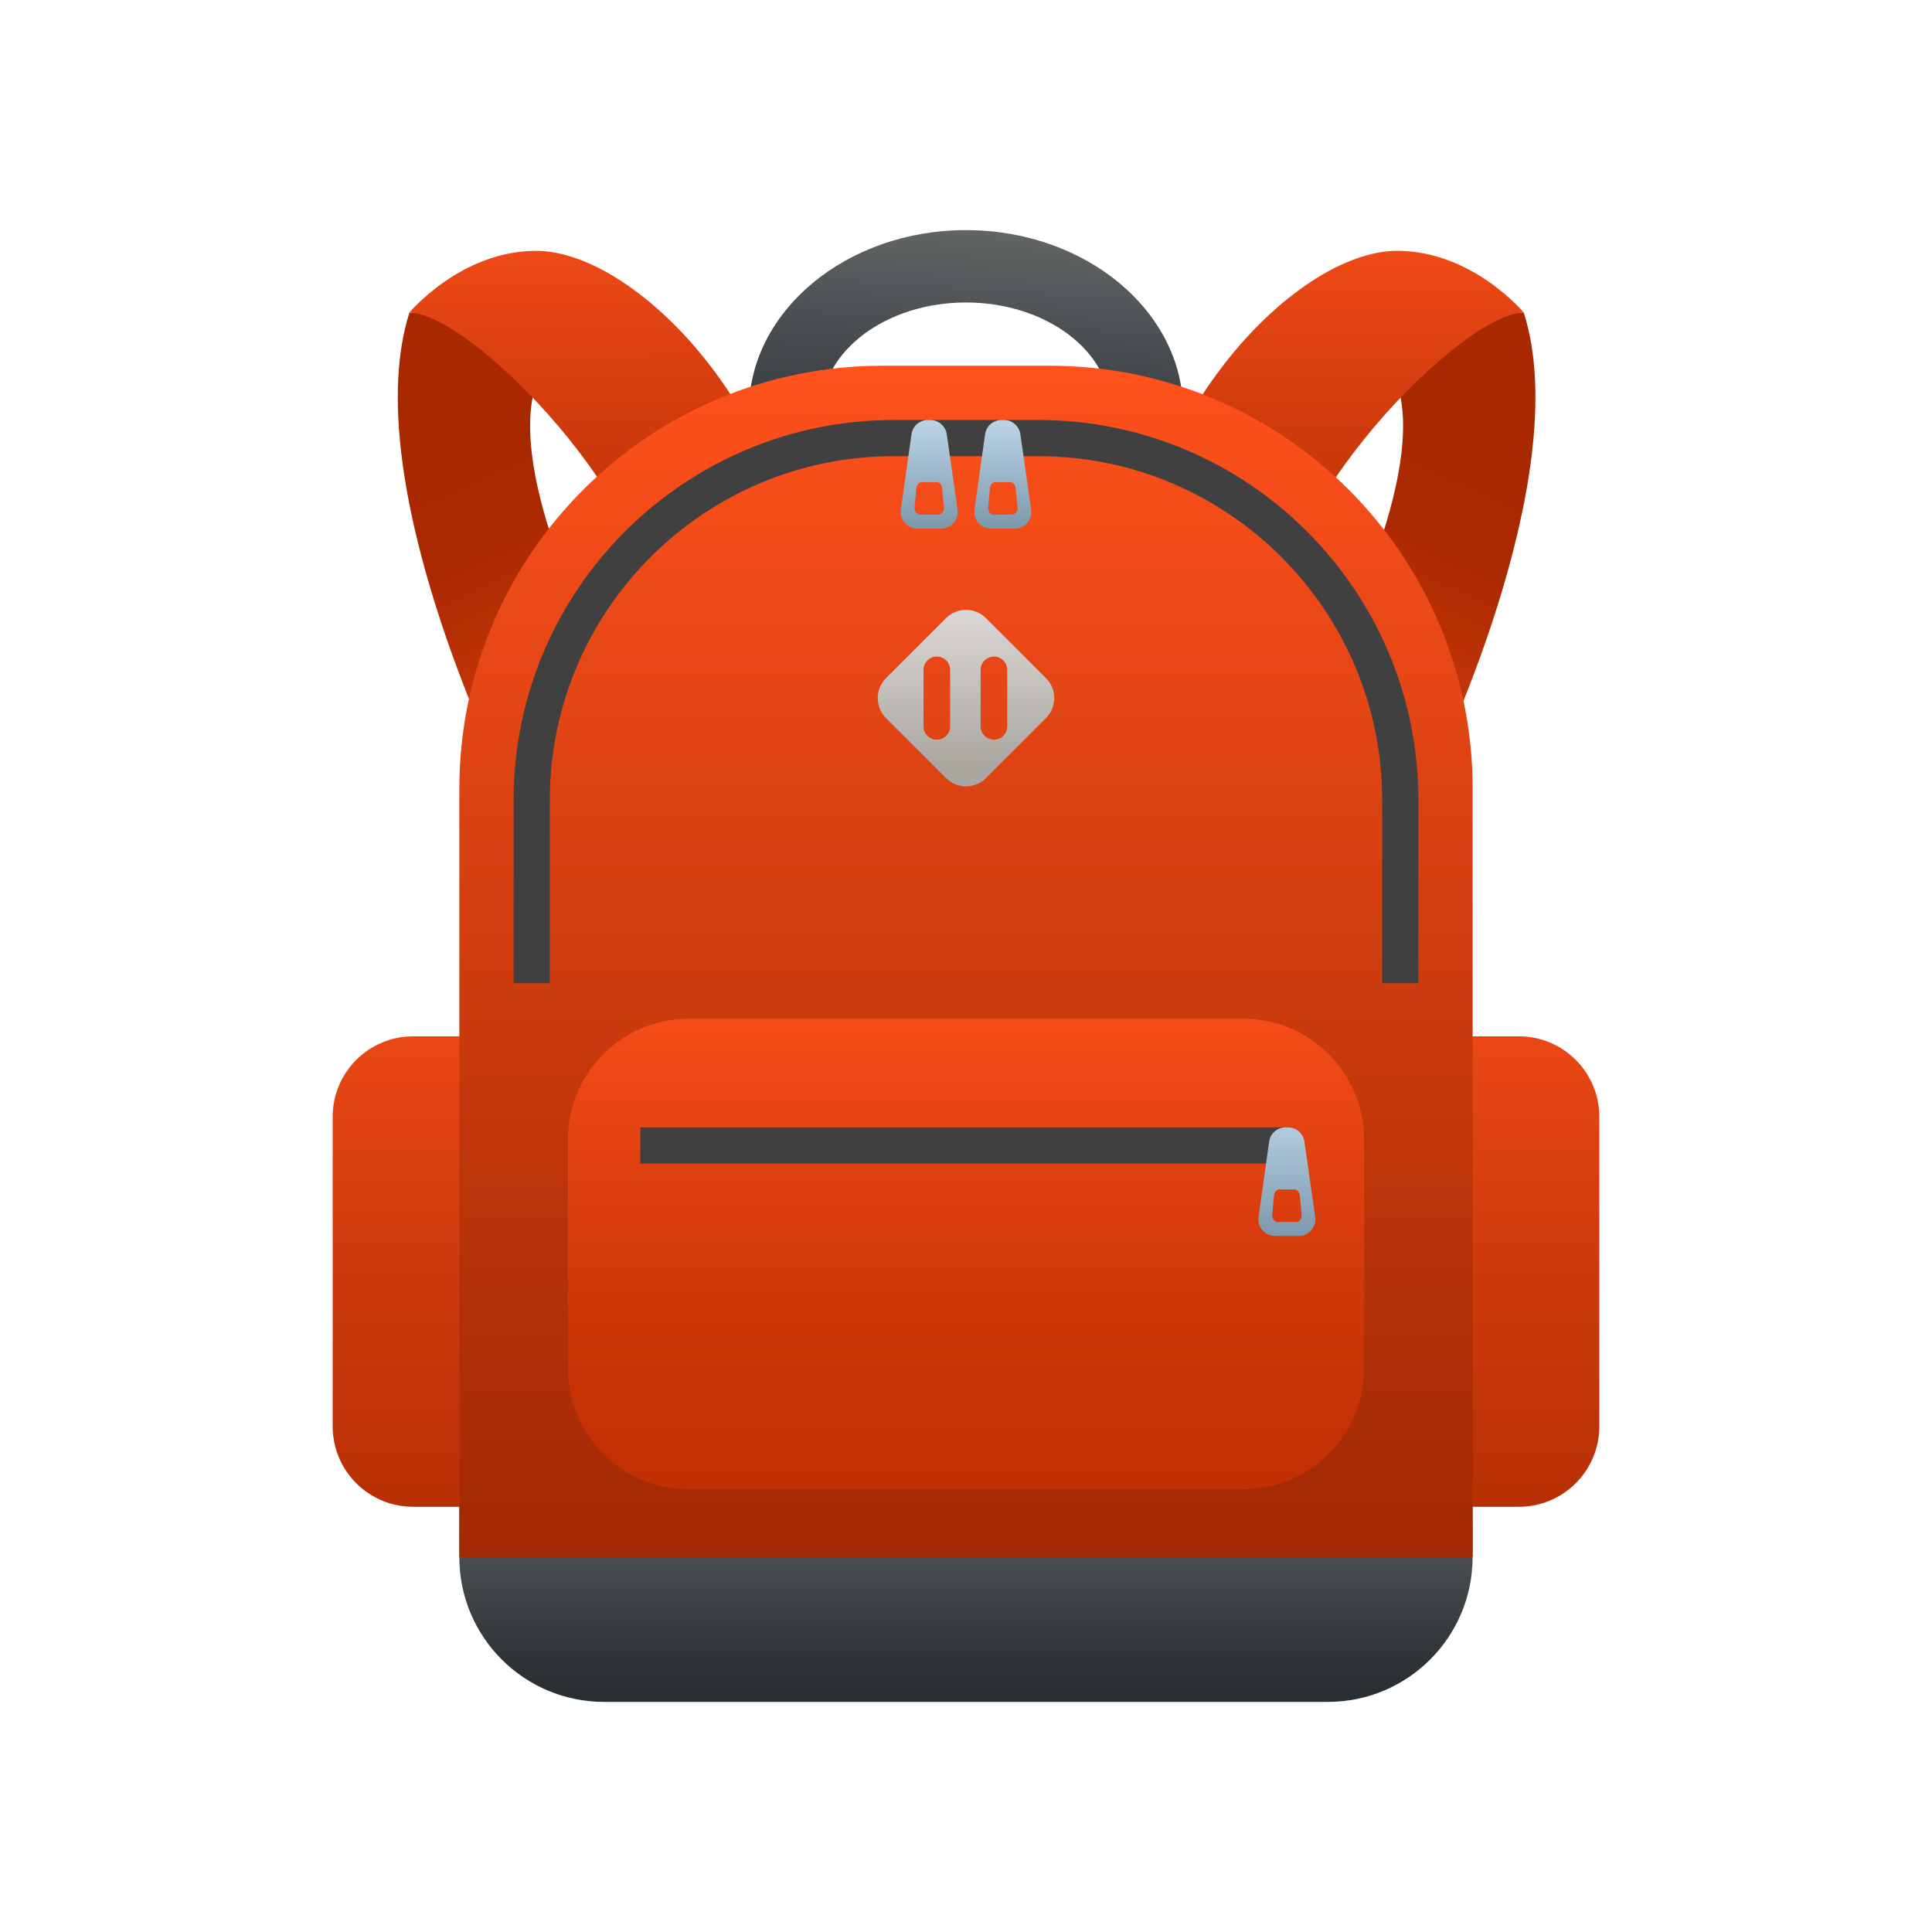
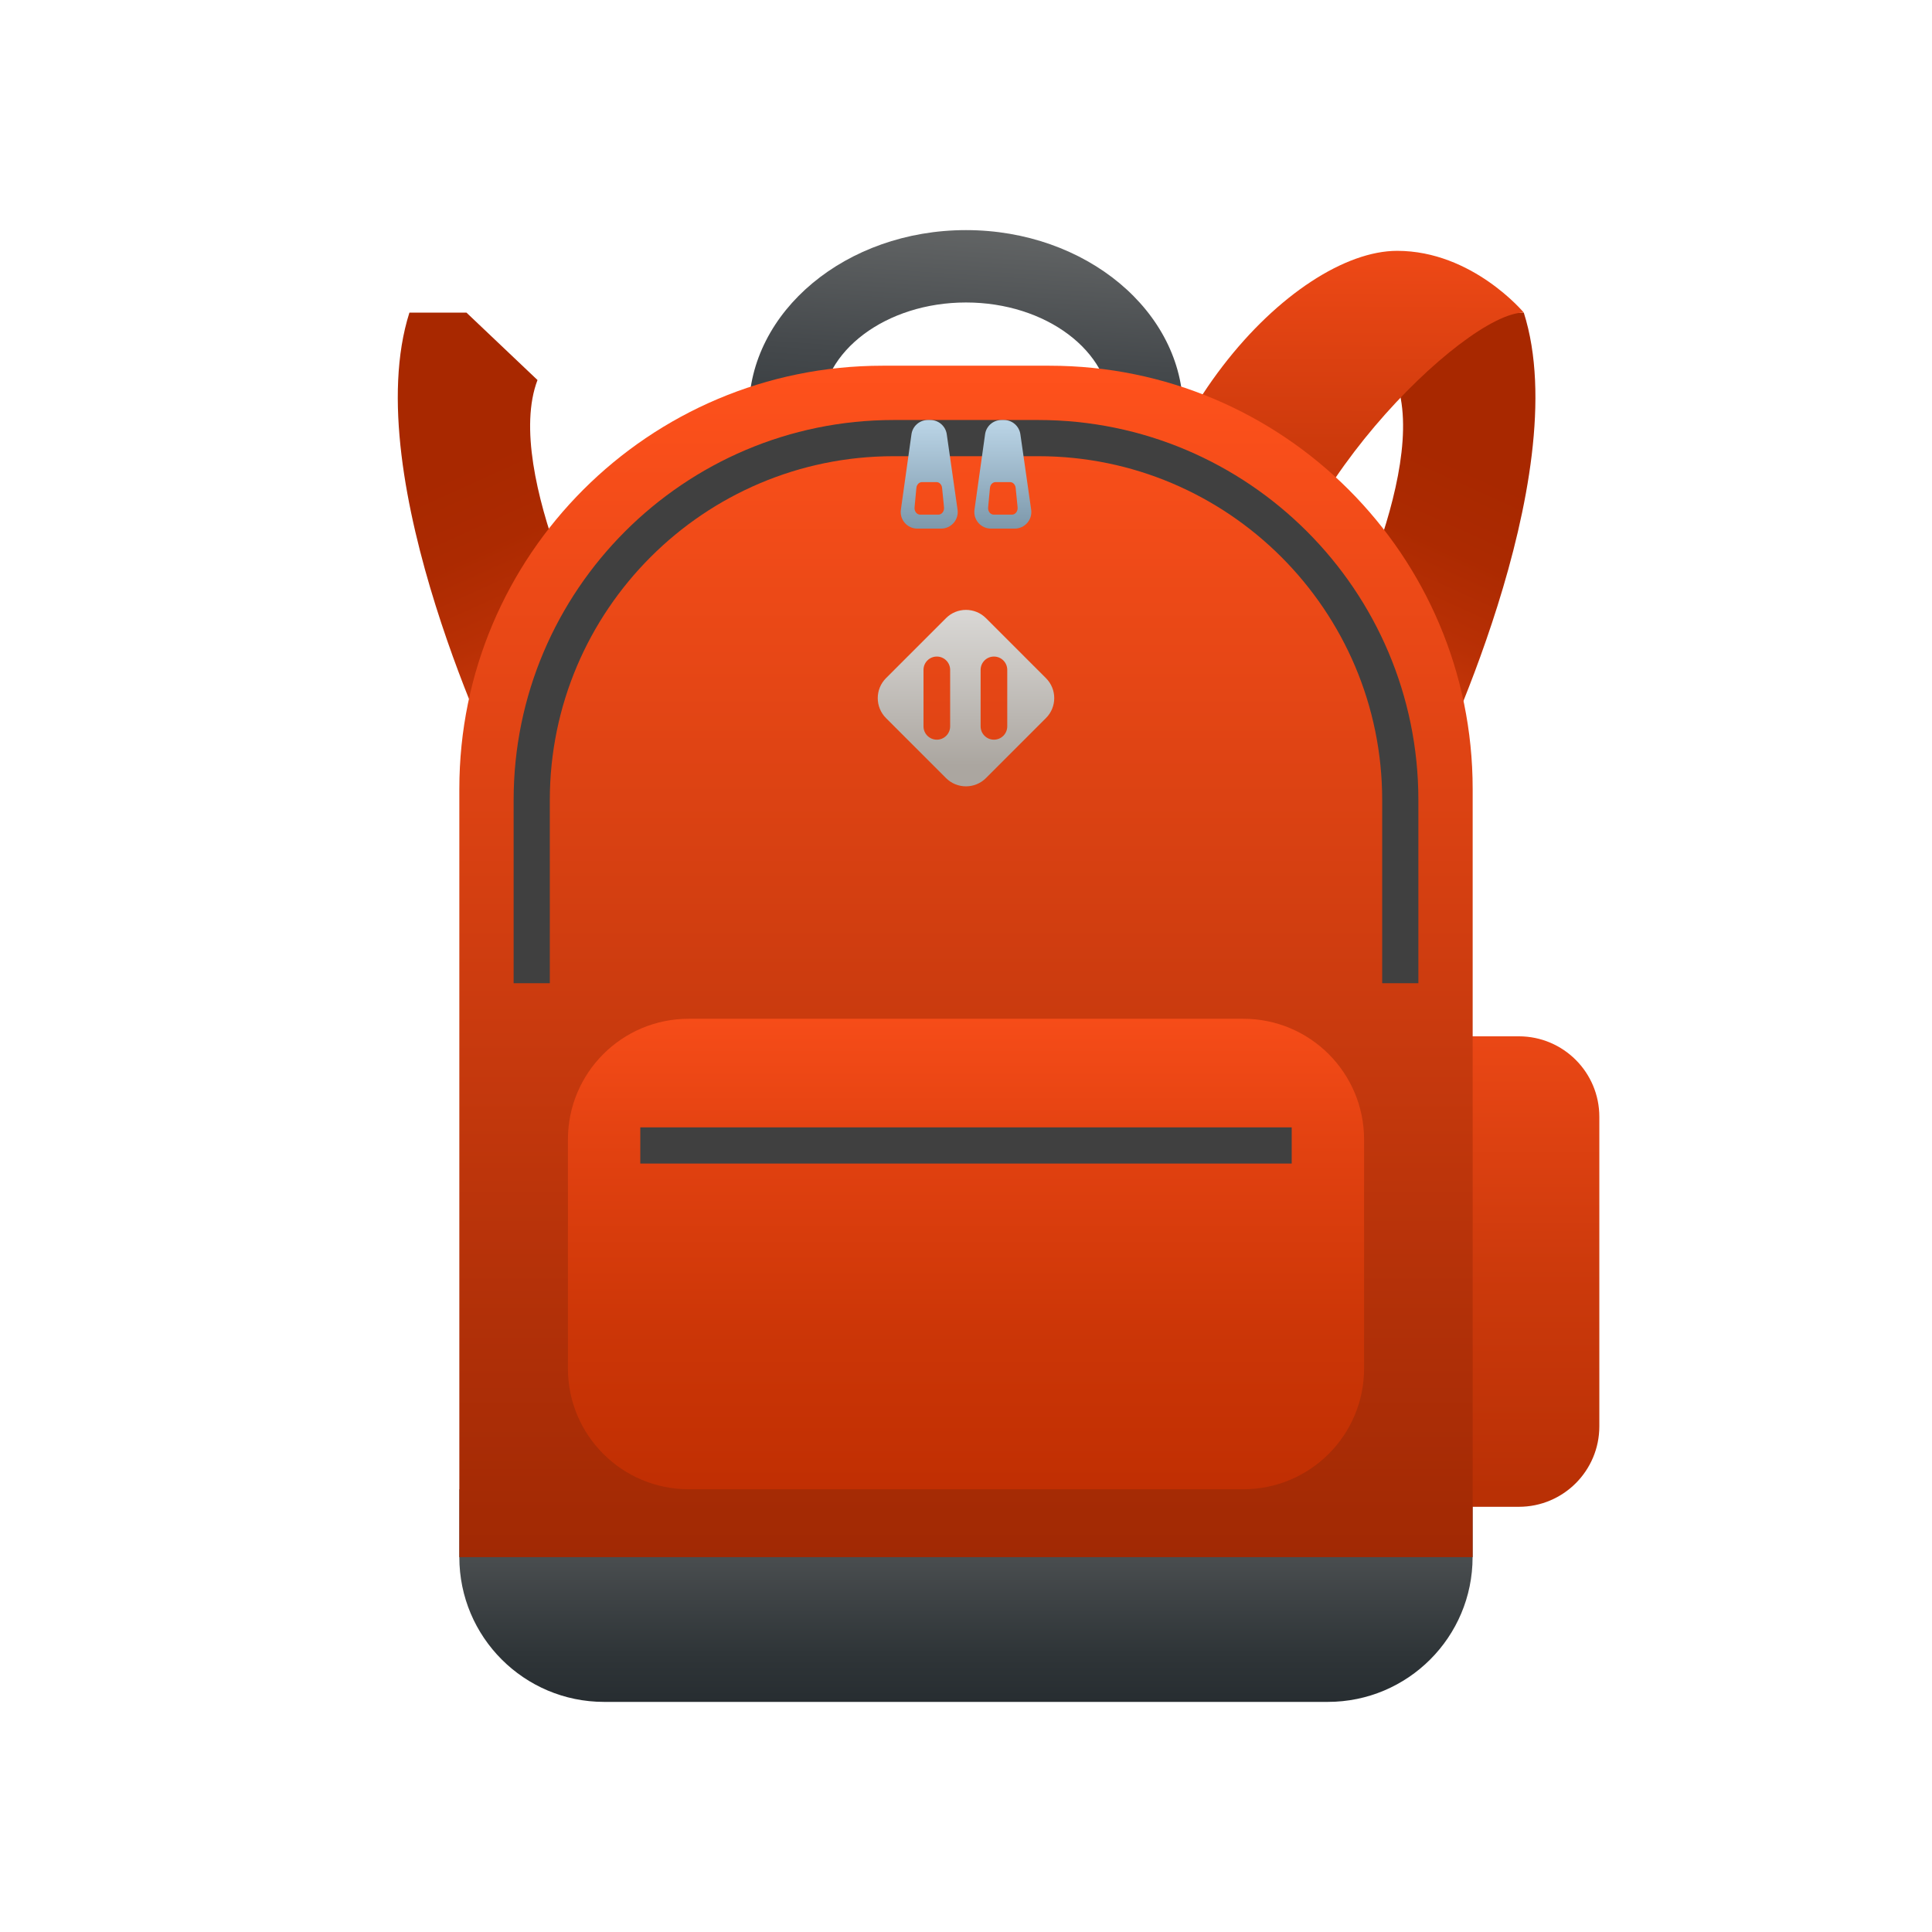
<svg xmlns="http://www.w3.org/2000/svg" viewBox="0 0 48 48" width="100px" height="100px">
  <linearGradient id="ek37NAUpCNggvCXEF17mNa" x1="24" x2="24" y1="42.444" y2="35.309" gradientUnits="userSpaceOnUse">
    <stop offset="0" stop-color="#262c30" />
    <stop offset=".193" stop-color="#2f3538" />
    <stop offset=".511" stop-color="#484c4e" />
    <stop offset=".913" stop-color="#707171" />
    <stop offset="1" stop-color="#7a7a7a" />
  </linearGradient>
  <path fill="url(#ek37NAUpCNggvCXEF17mNa)" d="M11.412,38.687c0,1.986,1.61,3.596,3.596,3.596h17.982c1.986,0,3.596-1.61,3.596-3.596V37 H11.412V38.687z" />
  <linearGradient id="ek37NAUpCNggvCXEF17mNb" x1="32.306" x2="36.411" y1="20.577" y2="11.488" gradientUnits="userSpaceOnUse">
    <stop offset="0" stop-color="#ff511c" />
    <stop offset=".133" stop-color="#ea4715" />
    <stop offset=".354" stop-color="#cd3a0c" />
    <stop offset=".573" stop-color="#b93005" />
    <stop offset=".79" stop-color="#ac2a01" />
    <stop offset="1" stop-color="#a82800" />
  </linearGradient>
  <path fill="url(#ek37NAUpCNggvCXEF17mNb)" d="M32.969,16.533c0,0,2.589-4.779,1.707-7.091l1.765-1.675h1.417 c1.317,4.134-2.292,11.464-2.292,11.464L32.969,16.533z" />
  <linearGradient id="ek37NAUpCNggvCXEF17mNc" x1="32.939" x2="32.874" y1="4.291" y2="23.269" gradientUnits="userSpaceOnUse">
    <stop offset="0" stop-color="#ff511c" />
    <stop offset=".133" stop-color="#ea4715" />
    <stop offset=".354" stop-color="#cd3a0c" />
    <stop offset=".573" stop-color="#b93005" />
    <stop offset=".79" stop-color="#ac2a01" />
    <stop offset="1" stop-color="#a82800" />
  </linearGradient>
  <path fill="url(#ek37NAUpCNggvCXEF17mNc)" d="M31.564,16.122h-3.596c0-5.546,4.173-9.89,6.743-9.89c1.872,0,3.147,1.534,3.147,1.534 C36.373,7.766,31.564,12.519,31.564,16.122z" />
  <linearGradient id="ek37NAUpCNggvCXEF17mNd" x1="7.276" x2="11.38" y1="20.577" y2="11.488" gradientTransform="matrix(-1 0 0 1 23 0)" gradientUnits="userSpaceOnUse">
    <stop offset="0" stop-color="#ff511c" />
    <stop offset=".133" stop-color="#ea4715" />
    <stop offset=".354" stop-color="#cd3a0c" />
    <stop offset=".573" stop-color="#b93005" />
    <stop offset=".79" stop-color="#ac2a01" />
    <stop offset="1" stop-color="#a82800" />
  </linearGradient>
  <path fill="url(#ek37NAUpCNggvCXEF17mNd)" d="M15.061,16.533c0,0-2.589-4.779-1.707-7.091l-1.765-1.675h-1.417 C8.855,11.9,12.464,19.23,12.464,19.23L15.061,16.533z" />
  <linearGradient id="ek37NAUpCNggvCXEF17mNe" x1="7.909" x2="7.844" y1="4.205" y2="23.183" gradientTransform="matrix(-1 0 0 1 23 0)" gradientUnits="userSpaceOnUse">
    <stop offset="0" stop-color="#ff511c" />
    <stop offset=".133" stop-color="#ea4715" />
    <stop offset=".354" stop-color="#cd3a0c" />
    <stop offset=".573" stop-color="#b93005" />
    <stop offset=".79" stop-color="#ac2a01" />
    <stop offset="1" stop-color="#a82800" />
  </linearGradient>
-   <path fill="url(#ek37NAUpCNggvCXEF17mNe)" d="M16.466,16.122h3.596c0-5.546-4.173-9.89-6.743-9.89c-1.872,0-3.147,1.534-3.147,1.534 C11.658,7.766,16.466,12.519,16.466,16.122z" />
  <linearGradient id="ek37NAUpCNggvCXEF17mNf" x1="23.738" x2="24.456" y1="14.158" y2="3.332" gradientUnits="userSpaceOnUse">
    <stop offset="0" stop-color="#262c30" />
    <stop offset=".19" stop-color="#2e3437" />
    <stop offset=".49" stop-color="#45494c" />
    <stop offset=".862" stop-color="#6a6c6c" />
    <stop offset="1" stop-color="#7a7a7a" />
  </linearGradient>
  <path fill="url(#ek37NAUpCNggvCXEF17mNf)" d="M24,14.708c-2.975,0-5.395-2.017-5.395-4.496S21.025,5.717,24,5.717 s5.395,2.017,5.395,4.496S26.975,14.708,24,14.708z M24,7.515c-1.984,0-3.596,1.21-3.596,2.697S22.016,12.91,24,12.91 s3.596-1.21,3.596-2.697S25.984,7.515,24,7.515z" />
  <linearGradient id="ek37NAUpCNggvCXEF17mNg" x1="10.513" x2="10.513" y1="22.391" y2="47.999" gradientUnits="userSpaceOnUse">
    <stop offset="0" stop-color="#ff511c" />
    <stop offset=".133" stop-color="#ea4715" />
    <stop offset=".354" stop-color="#cd3a0c" />
    <stop offset=".573" stop-color="#b93005" />
    <stop offset=".79" stop-color="#ac2a01" />
    <stop offset="1" stop-color="#a82800" />
  </linearGradient>
-   <path fill="url(#ek37NAUpCNggvCXEF17mNg)" d="M12.761,37.436h-2.496c-1.105,0-2-0.895-2-2v-7.689c0-1.105,0.895-2,2-2h2.496V37.436z" />
  <linearGradient id="ek37NAUpCNggvCXEF17mNh" x1="37.487" x2="37.487" y1="22.391" y2="47.999" gradientUnits="userSpaceOnUse">
    <stop offset="0" stop-color="#ff511c" />
    <stop offset=".133" stop-color="#ea4715" />
    <stop offset=".354" stop-color="#cd3a0c" />
    <stop offset=".573" stop-color="#b93005" />
    <stop offset=".79" stop-color="#ac2a01" />
    <stop offset="1" stop-color="#a82800" />
  </linearGradient>
  <path fill="url(#ek37NAUpCNggvCXEF17mNh)" d="M35.239,37.436h2.496c1.105,0,2-0.895,2-2v-7.689c0-1.105-0.895-2-2-2h-2.496V37.436z" />
  <linearGradient id="ek37NAUpCNggvCXEF17mNi" x1="24" x2="24" y1="9.086" y2="43.408" gradientUnits="userSpaceOnUse">
    <stop offset="0" stop-color="#ff511c" />
    <stop offset=".025" stop-color="#fc501b" />
    <stop offset=".692" stop-color="#b13008" />
    <stop offset="1" stop-color="#942300" />
  </linearGradient>
  <path fill="url(#ek37NAUpCNggvCXEF17mNi)" d="M36.588,38.687H11.412V19.601c0-5.807,4.708-10.515,10.515-10.515h4.146 c5.807,0,10.515,4.708,10.515,10.515V38.687z" />
  <path fill="#404040" d="M35.239,24.428H34.34v-4.552c0-4.71-3.832-8.542-8.542-8.542h-3.596 c-4.71,0-8.542,3.832-8.542,8.542v4.552h-0.899v-4.552c0-5.206,4.235-9.441,9.441-9.441h3.596c5.206,0,9.441,4.235,9.441,9.441 V24.428z" />
  <linearGradient id="ek37NAUpCNggvCXEF17mNj" x1="24" x2="24" y1="9.162" y2="15.793" gradientUnits="userSpaceOnUse">
    <stop offset="0" stop-color="#d4eeff" />
    <stop offset=".236" stop-color="#b5cfe1" />
    <stop offset=".752" stop-color="#658194" />
    <stop offset=".953" stop-color="#446175" />
  </linearGradient>
  <path fill="url(#ek37NAUpCNggvCXEF17mNj)" d="M25.351,10.789c-0.029-0.203-0.203-0.354-0.408-0.354h-0.061 c-0.206,0-0.38,0.151-0.408,0.355l-0.263,1.873c-0.035,0.248,0.158,0.47,0.408,0.47h0.592c0.251,0,0.444-0.222,0.408-0.471 L25.351,10.789z M25.144,12.786h-0.456c-0.083,0-0.147-0.084-0.138-0.18l0.045-0.483c0.008-0.082,0.067-0.145,0.138-0.145h0.363 c0.07,0,0.13,0.062,0.138,0.144l0.048,0.483C25.291,12.701,25.227,12.786,25.144,12.786z M23.522,10.789 c-0.029-0.203-0.203-0.354-0.408-0.354h-0.061c-0.206,0-0.38,0.151-0.408,0.355l-0.263,1.873c-0.035,0.248,0.158,0.47,0.408,0.47 h0.592c0.251,0,0.444-0.222,0.408-0.471L23.522,10.789z M23.316,12.786H22.86c-0.083,0-0.147-0.084-0.138-0.18l0.045-0.483 c0.008-0.082,0.067-0.145,0.138-0.145h0.363c0.07,0,0.13,0.062,0.138,0.144l0.048,0.483 C23.463,12.701,23.399,12.786,23.316,12.786z" />
  <linearGradient id="ek37NAUpCNggvCXEF17mNk" x1="24" x2="24" y1="23.904" y2="41.448" gradientUnits="userSpaceOnUse">
    <stop offset="0" stop-color="#ff511c" />
    <stop offset=".251" stop-color="#e34211" />
    <stop offset=".518" stop-color="#cc3607" />
    <stop offset=".771" stop-color="#bf2e02" />
    <stop offset=".995" stop-color="#ba2c00" />
  </linearGradient>
  <path fill="url(#ek37NAUpCNggvCXEF17mNk)" d="M30.89,37H17.11c-1.657,0-3-1.343-3-3v-5.689c0-1.657,1.343-3,3-3H30.89 c1.657,0,3,1.343,3,3V34C33.89,35.657,32.547,37,30.89,37z" />
  <rect width="16.184" height=".899" x="15.908" y="28.009" fill="#404040" />
  <linearGradient id="ek37NAUpCNggvCXEF17mNl" x1="31.972" x2="31.972" y1="25.913" y2="33.979" gradientUnits="userSpaceOnUse">
    <stop offset="0" stop-color="#d4eeff" />
    <stop offset=".236" stop-color="#b5cfe1" />
    <stop offset=".752" stop-color="#658194" />
    <stop offset=".953" stop-color="#446175" />
  </linearGradient>
-   <path fill="url(#ek37NAUpCNggvCXEF17mNl)" d="M32.408,28.363c-0.029-0.203-0.203-0.354-0.408-0.354h-0.061 c-0.206,0-0.38,0.151-0.408,0.355l-0.263,1.873c-0.035,0.248,0.158,0.47,0.408,0.47h0.592c0.251,0,0.444-0.222,0.408-0.471 L32.408,28.363z M32.202,30.359h-0.456c-0.083,0-0.147-0.084-0.138-0.18l0.045-0.483c0.008-0.082,0.067-0.145,0.138-0.145h0.363 c0.07,0,0.13,0.062,0.138,0.144l0.048,0.483C32.349,30.274,32.285,30.359,32.202,30.359z" />
  <linearGradient id="ek37NAUpCNggvCXEF17mNm" x1="24" x2="24" y1="12.161" y2="19.015" gradientUnits="userSpaceOnUse">
    <stop offset="0" stop-color="#f5f5f5" />
    <stop offset=".227" stop-color="#e9e8e7" />
    <stop offset=".654" stop-color="#c9c6c2" />
    <stop offset="1" stop-color="#aba6a0" />
  </linearGradient>
  <path fill="url(#ek37NAUpCNggvCXEF17mNm)" d="M25.986,16.848l-1.49-1.49c-0.274-0.274-0.719-0.274-0.993,0l-1.49,1.49 c-0.274,0.274-0.274,0.719,0,0.993l1.49,1.49c0.274,0.274,0.719,0.274,0.993,0l1.49-1.49 C26.261,17.567,26.261,17.122,25.986,16.848z M23.606,18.046c0,0.183-0.148,0.331-0.331,0.331c-0.183,0-0.331-0.148-0.331-0.331 v-1.403c0-0.183,0.148-0.331,0.331-0.331c0.183,0,0.331,0.148,0.331,0.331V18.046z M25.025,18.046 c0,0.183-0.148,0.331-0.331,0.331c-0.183,0-0.331-0.148-0.331-0.331v-1.403c0-0.183,0.148-0.331,0.331-0.331 c0.183,0,0.331,0.148,0.331,0.331V18.046z" />
</svg>